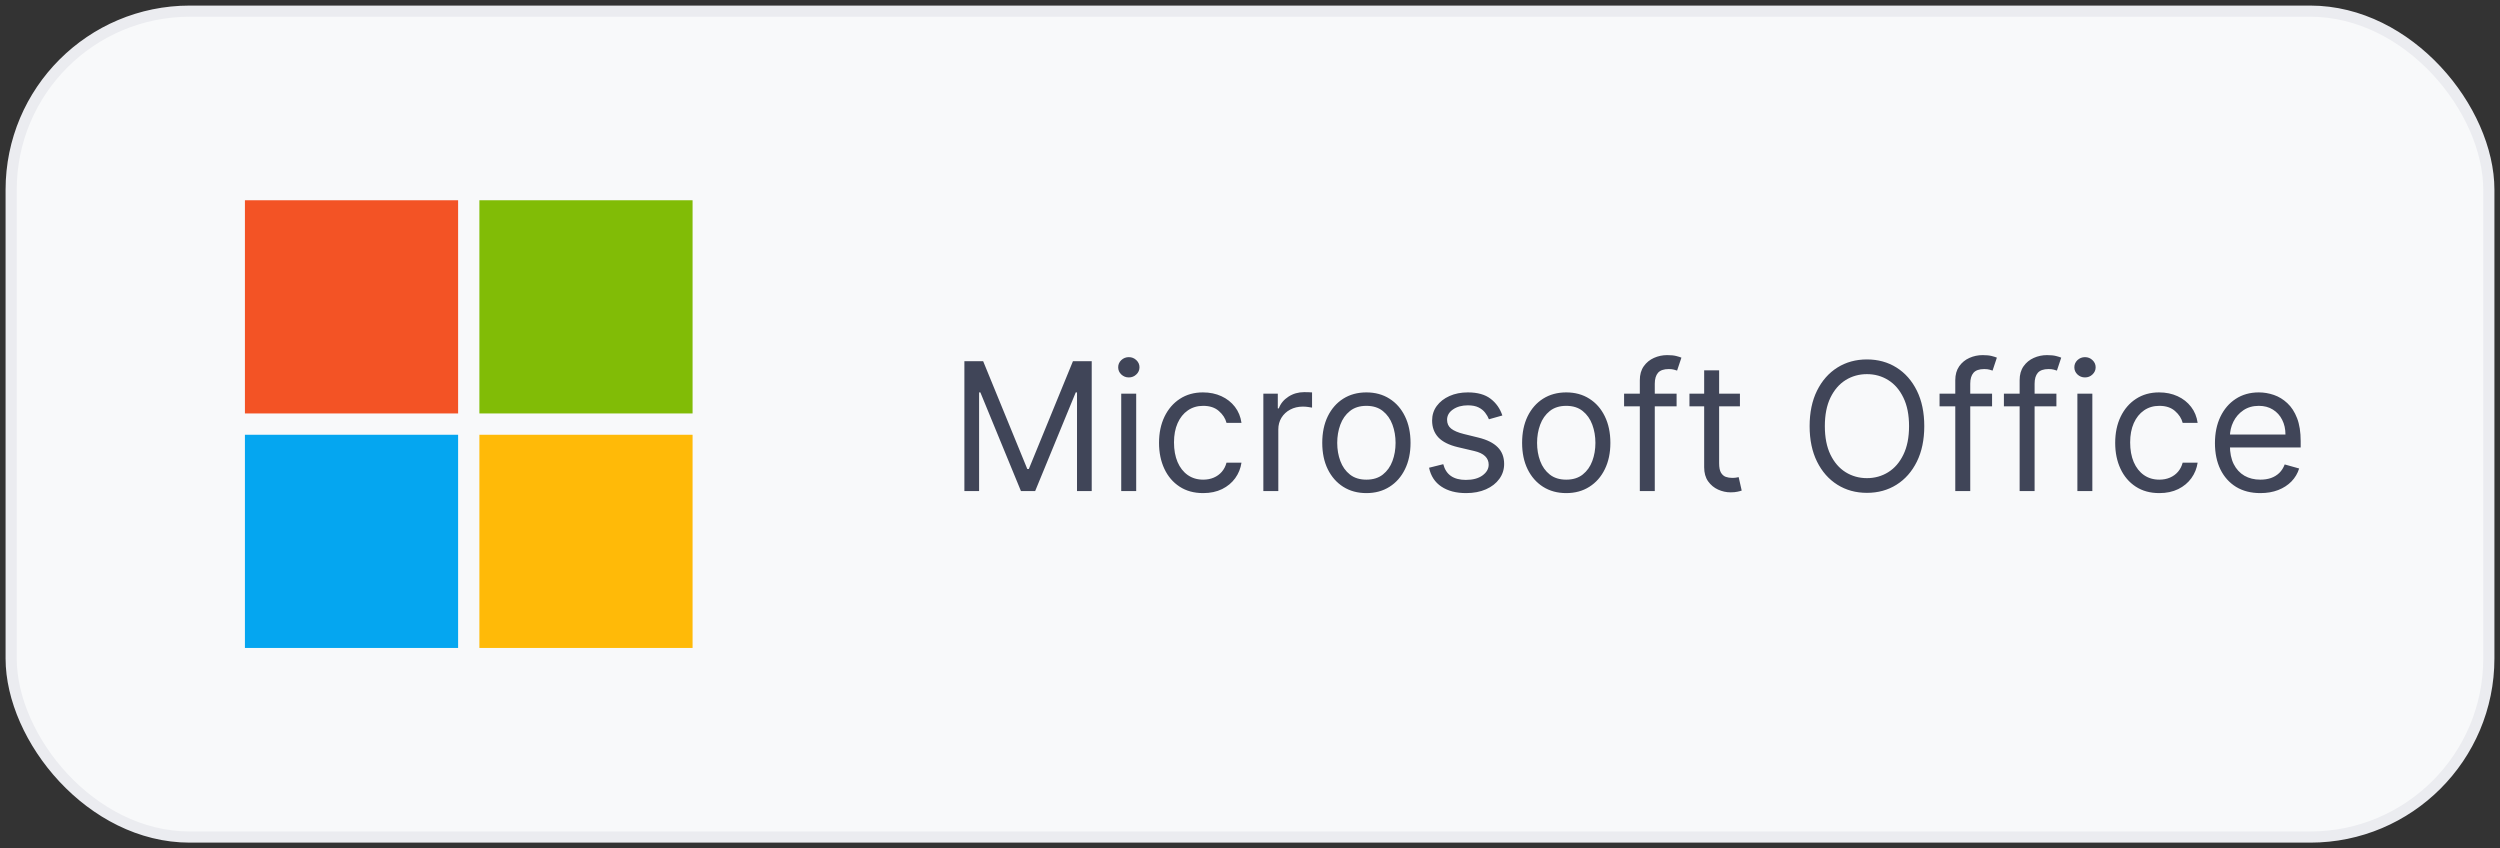
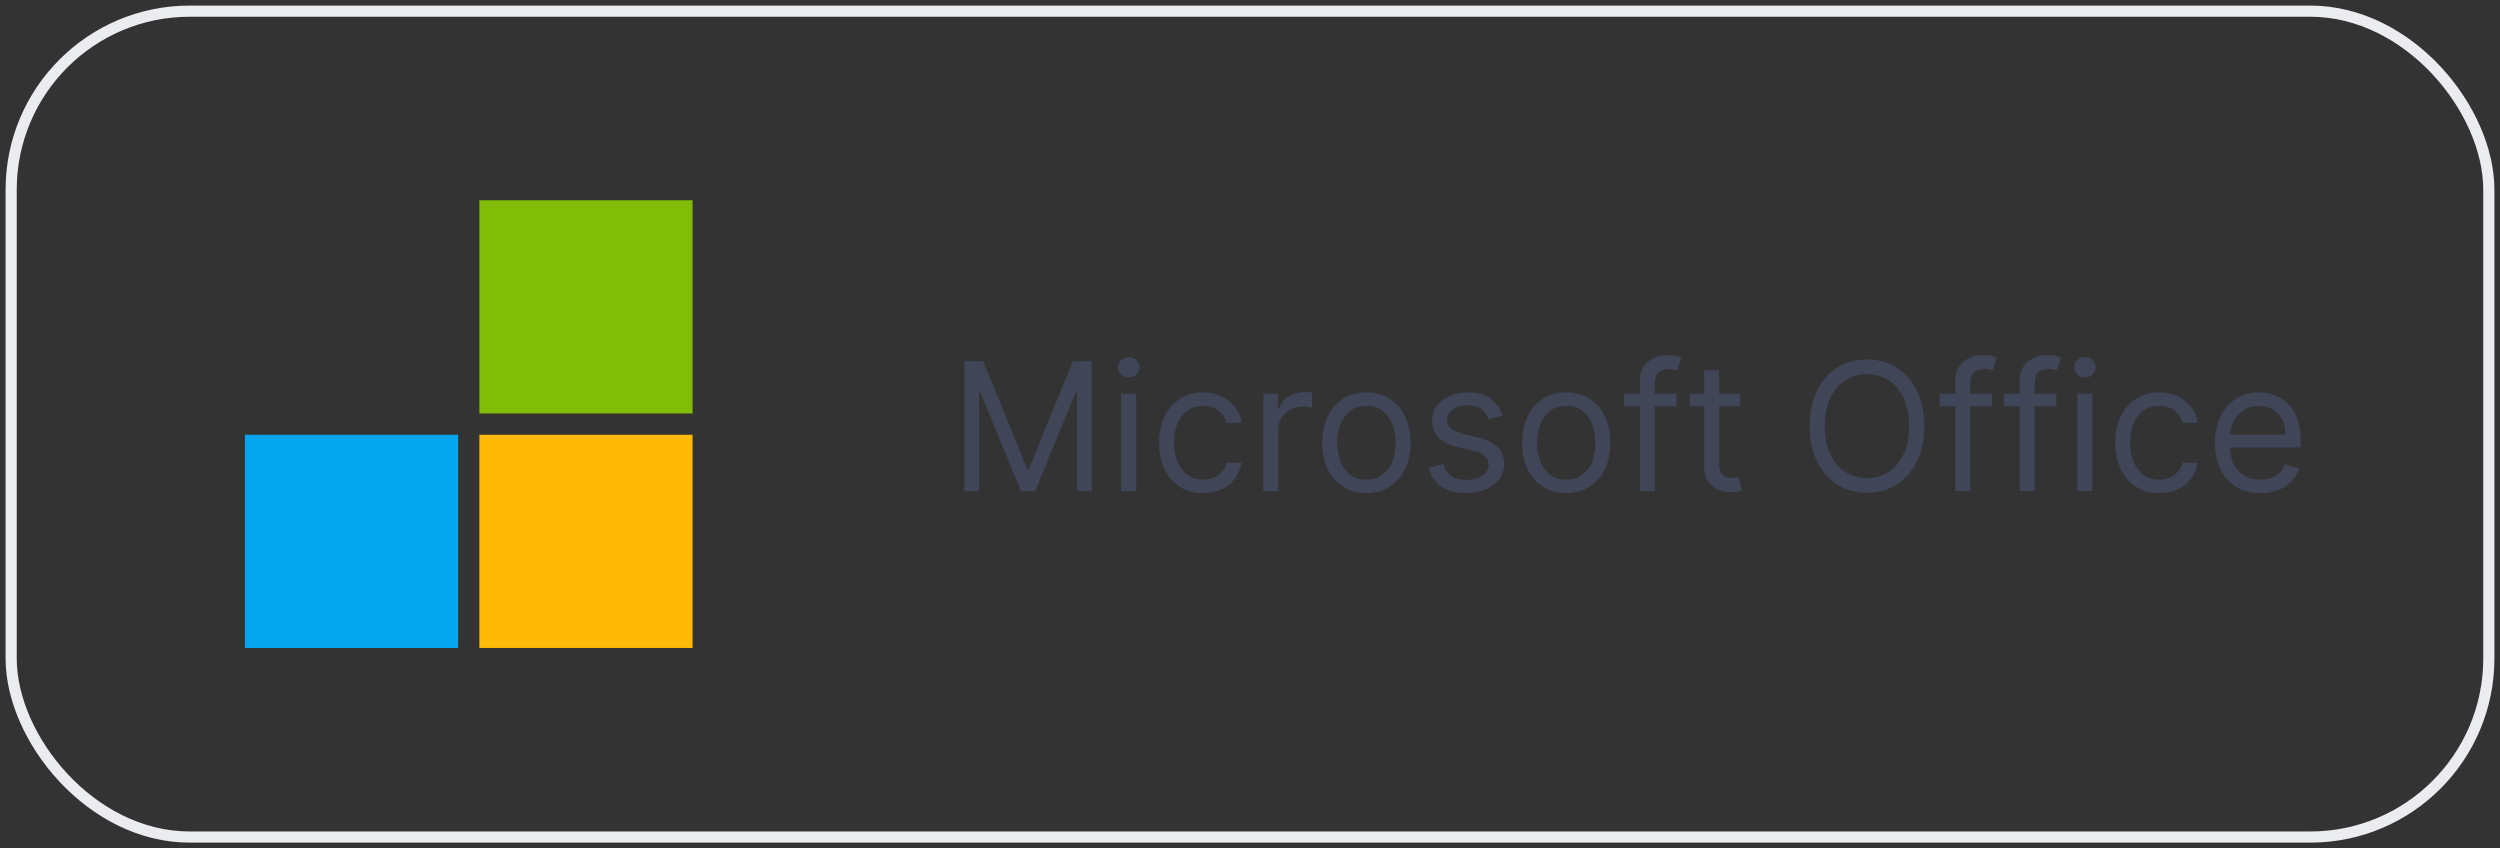
<svg xmlns="http://www.w3.org/2000/svg" width="224" height="76" viewBox="0 0 224 76" fill="none">
  <rect x="0" y="0" width="224" height="76" fill="#333333" stroke="none" />
-   <rect x="1" y="1" width="222" height="74" rx="16" fill="#F8F9FA" />
  <rect x="1" y="1" width="222" height="74" rx="16" stroke="#EBECF0" />
-   <path d="M21.945 17.943H41.047V37.045H21.945V17.943Z" fill="#F35325" />
  <path d="M42.953 17.943H62.055V37.045H42.953V17.943Z" fill="#81BC06" />
  <path d="M21.945 38.955H41.047V58.057H21.945V38.955Z" fill="#05A6F0" />
  <path d="M42.953 38.955H62.055V58.057H42.953V38.955Z" fill="#FFBA08" />
  <path d="M86.409 32.364H88.091L92.046 42.023H92.182L96.136 32.364H97.818V44H96.5V35.159H96.386L92.75 44H91.477L87.841 35.159H87.727V44H86.409V32.364ZM100.462 44V35.273H101.803V44H100.462ZM101.143 33.818C100.882 33.818 100.657 33.729 100.467 33.551C100.282 33.373 100.189 33.159 100.189 32.909C100.189 32.659 100.282 32.445 100.467 32.267C100.657 32.089 100.882 32 101.143 32C101.405 32 101.628 32.089 101.814 32.267C102.003 32.445 102.098 32.659 102.098 32.909C102.098 33.159 102.003 33.373 101.814 33.551C101.628 33.729 101.405 33.818 101.143 33.818ZM107.804 44.182C106.986 44.182 106.281 43.989 105.69 43.602C105.099 43.216 104.645 42.684 104.327 42.006C104.009 41.328 103.849 40.553 103.849 39.682C103.849 38.795 104.012 38.013 104.338 37.335C104.668 36.653 105.126 36.121 105.713 35.739C106.304 35.352 106.993 35.159 107.781 35.159C108.395 35.159 108.948 35.273 109.44 35.5C109.933 35.727 110.336 36.045 110.651 36.455C110.965 36.864 111.16 37.341 111.236 37.886H109.895C109.793 37.489 109.565 37.136 109.213 36.83C108.865 36.519 108.395 36.364 107.804 36.364C107.281 36.364 106.823 36.5 106.429 36.773C106.039 37.042 105.734 37.422 105.514 37.915C105.298 38.403 105.19 38.977 105.19 39.636C105.19 40.311 105.296 40.898 105.509 41.398C105.724 41.898 106.027 42.286 106.418 42.562C106.812 42.839 107.274 42.977 107.804 42.977C108.152 42.977 108.469 42.917 108.753 42.795C109.037 42.674 109.277 42.5 109.474 42.273C109.671 42.045 109.812 41.773 109.895 41.455H111.236C111.16 41.97 110.973 42.434 110.673 42.847C110.378 43.256 109.986 43.581 109.497 43.824C109.012 44.062 108.448 44.182 107.804 44.182ZM113.196 44V35.273H114.491V36.591H114.582C114.741 36.159 115.029 35.809 115.446 35.54C115.863 35.271 116.332 35.136 116.855 35.136C116.954 35.136 117.077 35.138 117.224 35.142C117.372 35.146 117.484 35.151 117.56 35.159V36.523C117.514 36.511 117.41 36.494 117.247 36.472C117.088 36.445 116.92 36.432 116.741 36.432C116.317 36.432 115.938 36.521 115.605 36.699C115.276 36.873 115.014 37.115 114.821 37.426C114.632 37.733 114.537 38.083 114.537 38.477V44H113.196ZM122.429 44.182C121.641 44.182 120.95 43.994 120.355 43.619C119.764 43.244 119.302 42.72 118.969 42.045C118.639 41.371 118.474 40.583 118.474 39.682C118.474 38.773 118.639 37.979 118.969 37.301C119.302 36.623 119.764 36.097 120.355 35.722C120.95 35.347 121.641 35.159 122.429 35.159C123.217 35.159 123.906 35.347 124.497 35.722C125.092 36.097 125.554 36.623 125.884 37.301C126.217 37.979 126.384 38.773 126.384 39.682C126.384 40.583 126.217 41.371 125.884 42.045C125.554 42.72 125.092 43.244 124.497 43.619C123.906 43.994 123.217 44.182 122.429 44.182ZM122.429 42.977C123.027 42.977 123.52 42.824 123.906 42.517C124.293 42.21 124.579 41.807 124.764 41.307C124.95 40.807 125.043 40.265 125.043 39.682C125.043 39.099 124.95 38.555 124.764 38.051C124.579 37.547 124.293 37.14 123.906 36.83C123.52 36.519 123.027 36.364 122.429 36.364C121.83 36.364 121.338 36.519 120.952 36.83C120.565 37.14 120.279 37.547 120.094 38.051C119.908 38.555 119.815 39.099 119.815 39.682C119.815 40.265 119.908 40.807 120.094 41.307C120.279 41.807 120.565 42.21 120.952 42.517C121.338 42.824 121.83 42.977 122.429 42.977ZM134.612 37.227L133.408 37.568C133.332 37.367 133.22 37.172 133.072 36.983C132.929 36.79 132.732 36.631 132.482 36.506C132.232 36.381 131.911 36.318 131.521 36.318C130.987 36.318 130.542 36.441 130.186 36.688C129.834 36.93 129.658 37.239 129.658 37.614C129.658 37.947 129.779 38.21 130.021 38.403C130.264 38.597 130.643 38.758 131.158 38.886L132.453 39.205C133.233 39.394 133.815 39.684 134.197 40.074C134.58 40.46 134.771 40.958 134.771 41.568C134.771 42.068 134.627 42.515 134.339 42.909C134.055 43.303 133.658 43.614 133.146 43.841C132.635 44.068 132.04 44.182 131.362 44.182C130.472 44.182 129.735 43.989 129.152 43.602C128.569 43.216 128.199 42.651 128.044 41.909L129.317 41.591C129.438 42.061 129.667 42.413 130.004 42.648C130.345 42.883 130.79 43 131.339 43C131.964 43 132.461 42.867 132.828 42.602C133.199 42.333 133.385 42.011 133.385 41.636C133.385 41.333 133.279 41.08 133.067 40.875C132.855 40.667 132.529 40.511 132.089 40.409L130.635 40.068C129.836 39.879 129.249 39.585 128.874 39.188C128.502 38.786 128.317 38.284 128.317 37.682C128.317 37.189 128.455 36.754 128.732 36.375C129.012 35.996 129.393 35.699 129.874 35.483C130.358 35.267 130.908 35.159 131.521 35.159C132.385 35.159 133.063 35.349 133.555 35.727C134.052 36.106 134.404 36.606 134.612 37.227ZM140.335 44.182C139.547 44.182 138.856 43.994 138.261 43.619C137.67 43.244 137.208 42.72 136.875 42.045C136.545 41.371 136.381 40.583 136.381 39.682C136.381 38.773 136.545 37.979 136.875 37.301C137.208 36.623 137.67 36.097 138.261 35.722C138.856 35.347 139.547 35.159 140.335 35.159C141.123 35.159 141.813 35.347 142.403 35.722C142.998 36.097 143.46 36.623 143.79 37.301C144.123 37.979 144.29 38.773 144.29 39.682C144.29 40.583 144.123 41.371 143.79 42.045C143.46 42.72 142.998 43.244 142.403 43.619C141.813 43.994 141.123 44.182 140.335 44.182ZM140.335 42.977C140.934 42.977 141.426 42.824 141.812 42.517C142.199 42.21 142.485 41.807 142.67 41.307C142.856 40.807 142.949 40.265 142.949 39.682C142.949 39.099 142.856 38.555 142.67 38.051C142.485 37.547 142.199 37.14 141.812 36.83C141.426 36.519 140.934 36.364 140.335 36.364C139.737 36.364 139.244 36.519 138.858 36.83C138.472 37.14 138.186 37.547 138 38.051C137.814 38.555 137.722 39.099 137.722 39.682C137.722 40.265 137.814 40.807 138 41.307C138.186 41.807 138.472 42.21 138.858 42.517C139.244 42.824 139.737 42.977 140.335 42.977ZM150.223 35.273V36.409H145.518V35.273H150.223ZM146.928 44V34.068C146.928 33.568 147.045 33.151 147.28 32.818C147.515 32.485 147.82 32.235 148.195 32.068C148.57 31.901 148.965 31.818 149.382 31.818C149.712 31.818 149.981 31.845 150.189 31.898C150.397 31.951 150.553 32 150.655 32.045L150.268 33.205C150.2 33.182 150.106 33.153 149.984 33.119C149.867 33.085 149.712 33.068 149.518 33.068C149.075 33.068 148.755 33.18 148.558 33.403C148.365 33.627 148.268 33.955 148.268 34.386V44H146.928ZM155.898 35.273V36.409H151.375V35.273H155.898ZM152.693 33.182H154.034V41.5C154.034 41.879 154.089 42.163 154.199 42.352C154.313 42.538 154.456 42.663 154.631 42.727C154.809 42.788 154.996 42.818 155.193 42.818C155.341 42.818 155.462 42.811 155.557 42.795C155.652 42.776 155.727 42.761 155.784 42.75L156.057 43.955C155.966 43.989 155.839 44.023 155.676 44.057C155.513 44.095 155.307 44.114 155.057 44.114C154.678 44.114 154.307 44.032 153.943 43.869C153.583 43.706 153.284 43.458 153.045 43.125C152.811 42.792 152.693 42.371 152.693 41.864V33.182ZM172.415 38.182C172.415 39.409 172.193 40.47 171.75 41.364C171.307 42.258 170.699 42.947 169.926 43.432C169.153 43.917 168.271 44.159 167.278 44.159C166.286 44.159 165.403 43.917 164.631 43.432C163.858 42.947 163.25 42.258 162.807 41.364C162.364 40.47 162.142 39.409 162.142 38.182C162.142 36.955 162.364 35.894 162.807 35C163.25 34.106 163.858 33.417 164.631 32.932C165.403 32.447 166.286 32.205 167.278 32.205C168.271 32.205 169.153 32.447 169.926 32.932C170.699 33.417 171.307 34.106 171.75 35C172.193 35.894 172.415 36.955 172.415 38.182ZM171.051 38.182C171.051 37.174 170.883 36.324 170.545 35.631C170.212 34.938 169.759 34.413 169.188 34.057C168.619 33.701 167.983 33.523 167.278 33.523C166.574 33.523 165.936 33.701 165.364 34.057C164.795 34.413 164.343 34.938 164.006 35.631C163.672 36.324 163.506 37.174 163.506 38.182C163.506 39.189 163.672 40.04 164.006 40.733C164.343 41.426 164.795 41.951 165.364 42.307C165.936 42.663 166.574 42.841 167.278 42.841C167.983 42.841 168.619 42.663 169.188 42.307C169.759 41.951 170.212 41.426 170.545 40.733C170.883 40.04 171.051 39.189 171.051 38.182ZM178.489 35.273V36.409H173.784V35.273H178.489ZM175.193 44V34.068C175.193 33.568 175.311 33.151 175.545 32.818C175.78 32.485 176.085 32.235 176.46 32.068C176.835 31.901 177.231 31.818 177.648 31.818C177.977 31.818 178.246 31.845 178.455 31.898C178.663 31.951 178.818 32 178.92 32.045L178.534 33.205C178.466 33.182 178.371 33.153 178.25 33.119C178.133 33.085 177.977 33.068 177.784 33.068C177.341 33.068 177.021 33.18 176.824 33.403C176.631 33.627 176.534 33.955 176.534 34.386V44H175.193ZM184.254 35.273V36.409H179.55V35.273H184.254ZM180.959 44V34.068C180.959 33.568 181.076 33.151 181.311 32.818C181.546 32.485 181.851 32.235 182.226 32.068C182.601 31.901 182.997 31.818 183.413 31.818C183.743 31.818 184.012 31.845 184.22 31.898C184.429 31.951 184.584 32 184.686 32.045L184.3 33.205C184.232 33.182 184.137 33.153 184.016 33.119C183.898 33.085 183.743 33.068 183.55 33.068C183.107 33.068 182.786 33.18 182.589 33.403C182.396 33.627 182.3 33.955 182.3 34.386V44H180.959ZM186.134 44V35.273H187.474V44H186.134ZM186.815 33.818C186.554 33.818 186.329 33.729 186.139 33.551C185.954 33.373 185.861 33.159 185.861 32.909C185.861 32.659 185.954 32.445 186.139 32.267C186.329 32.089 186.554 32 186.815 32C187.077 32 187.3 32.089 187.486 32.267C187.675 32.445 187.77 32.659 187.77 32.909C187.77 33.159 187.675 33.373 187.486 33.551C187.3 33.729 187.077 33.818 186.815 33.818ZM193.476 44.182C192.658 44.182 191.953 43.989 191.362 43.602C190.771 43.216 190.317 42.684 189.999 42.006C189.68 41.328 189.521 40.553 189.521 39.682C189.521 38.795 189.684 38.013 190.01 37.335C190.339 36.653 190.798 36.121 191.385 35.739C191.976 35.352 192.665 35.159 193.453 35.159C194.067 35.159 194.62 35.273 195.112 35.5C195.605 35.727 196.008 36.045 196.322 36.455C196.637 36.864 196.832 37.341 196.908 37.886H195.567C195.464 37.489 195.237 37.136 194.885 36.83C194.536 36.519 194.067 36.364 193.476 36.364C192.953 36.364 192.495 36.5 192.101 36.773C191.711 37.042 191.406 37.422 191.186 37.915C190.97 38.403 190.862 38.977 190.862 39.636C190.862 40.311 190.968 40.898 191.18 41.398C191.396 41.898 191.699 42.286 192.089 42.562C192.483 42.839 192.946 42.977 193.476 42.977C193.824 42.977 194.141 42.917 194.425 42.795C194.709 42.674 194.949 42.5 195.146 42.273C195.343 42.045 195.483 41.773 195.567 41.455H196.908C196.832 41.97 196.644 42.434 196.345 42.847C196.05 43.256 195.658 43.581 195.169 43.824C194.684 44.062 194.12 44.182 193.476 44.182ZM202.527 44.182C201.686 44.182 200.961 43.996 200.351 43.625C199.745 43.25 199.277 42.727 198.947 42.057C198.622 41.383 198.459 40.599 198.459 39.705C198.459 38.811 198.622 38.023 198.947 37.341C199.277 36.655 199.735 36.121 200.322 35.739C200.913 35.352 201.603 35.159 202.391 35.159C202.845 35.159 203.294 35.235 203.737 35.386C204.18 35.538 204.584 35.784 204.947 36.125C205.311 36.462 205.601 36.909 205.817 37.466C206.033 38.023 206.141 38.708 206.141 39.523V40.091H199.413V38.932H204.777C204.777 38.439 204.679 38 204.482 37.614C204.288 37.227 204.012 36.922 203.652 36.699C203.296 36.475 202.875 36.364 202.391 36.364C201.857 36.364 201.394 36.496 201.004 36.761C200.618 37.023 200.321 37.364 200.112 37.784C199.904 38.205 199.8 38.655 199.8 39.136V39.909C199.8 40.568 199.913 41.127 200.141 41.585C200.372 42.04 200.692 42.386 201.101 42.625C201.51 42.86 201.985 42.977 202.527 42.977C202.879 42.977 203.197 42.928 203.482 42.83C203.769 42.727 204.018 42.576 204.226 42.375C204.434 42.17 204.595 41.917 204.709 41.614L206.004 41.977C205.868 42.417 205.639 42.803 205.317 43.136C204.995 43.466 204.597 43.724 204.124 43.909C203.65 44.091 203.118 44.182 202.527 44.182Z" fill="#404558" />
</svg>